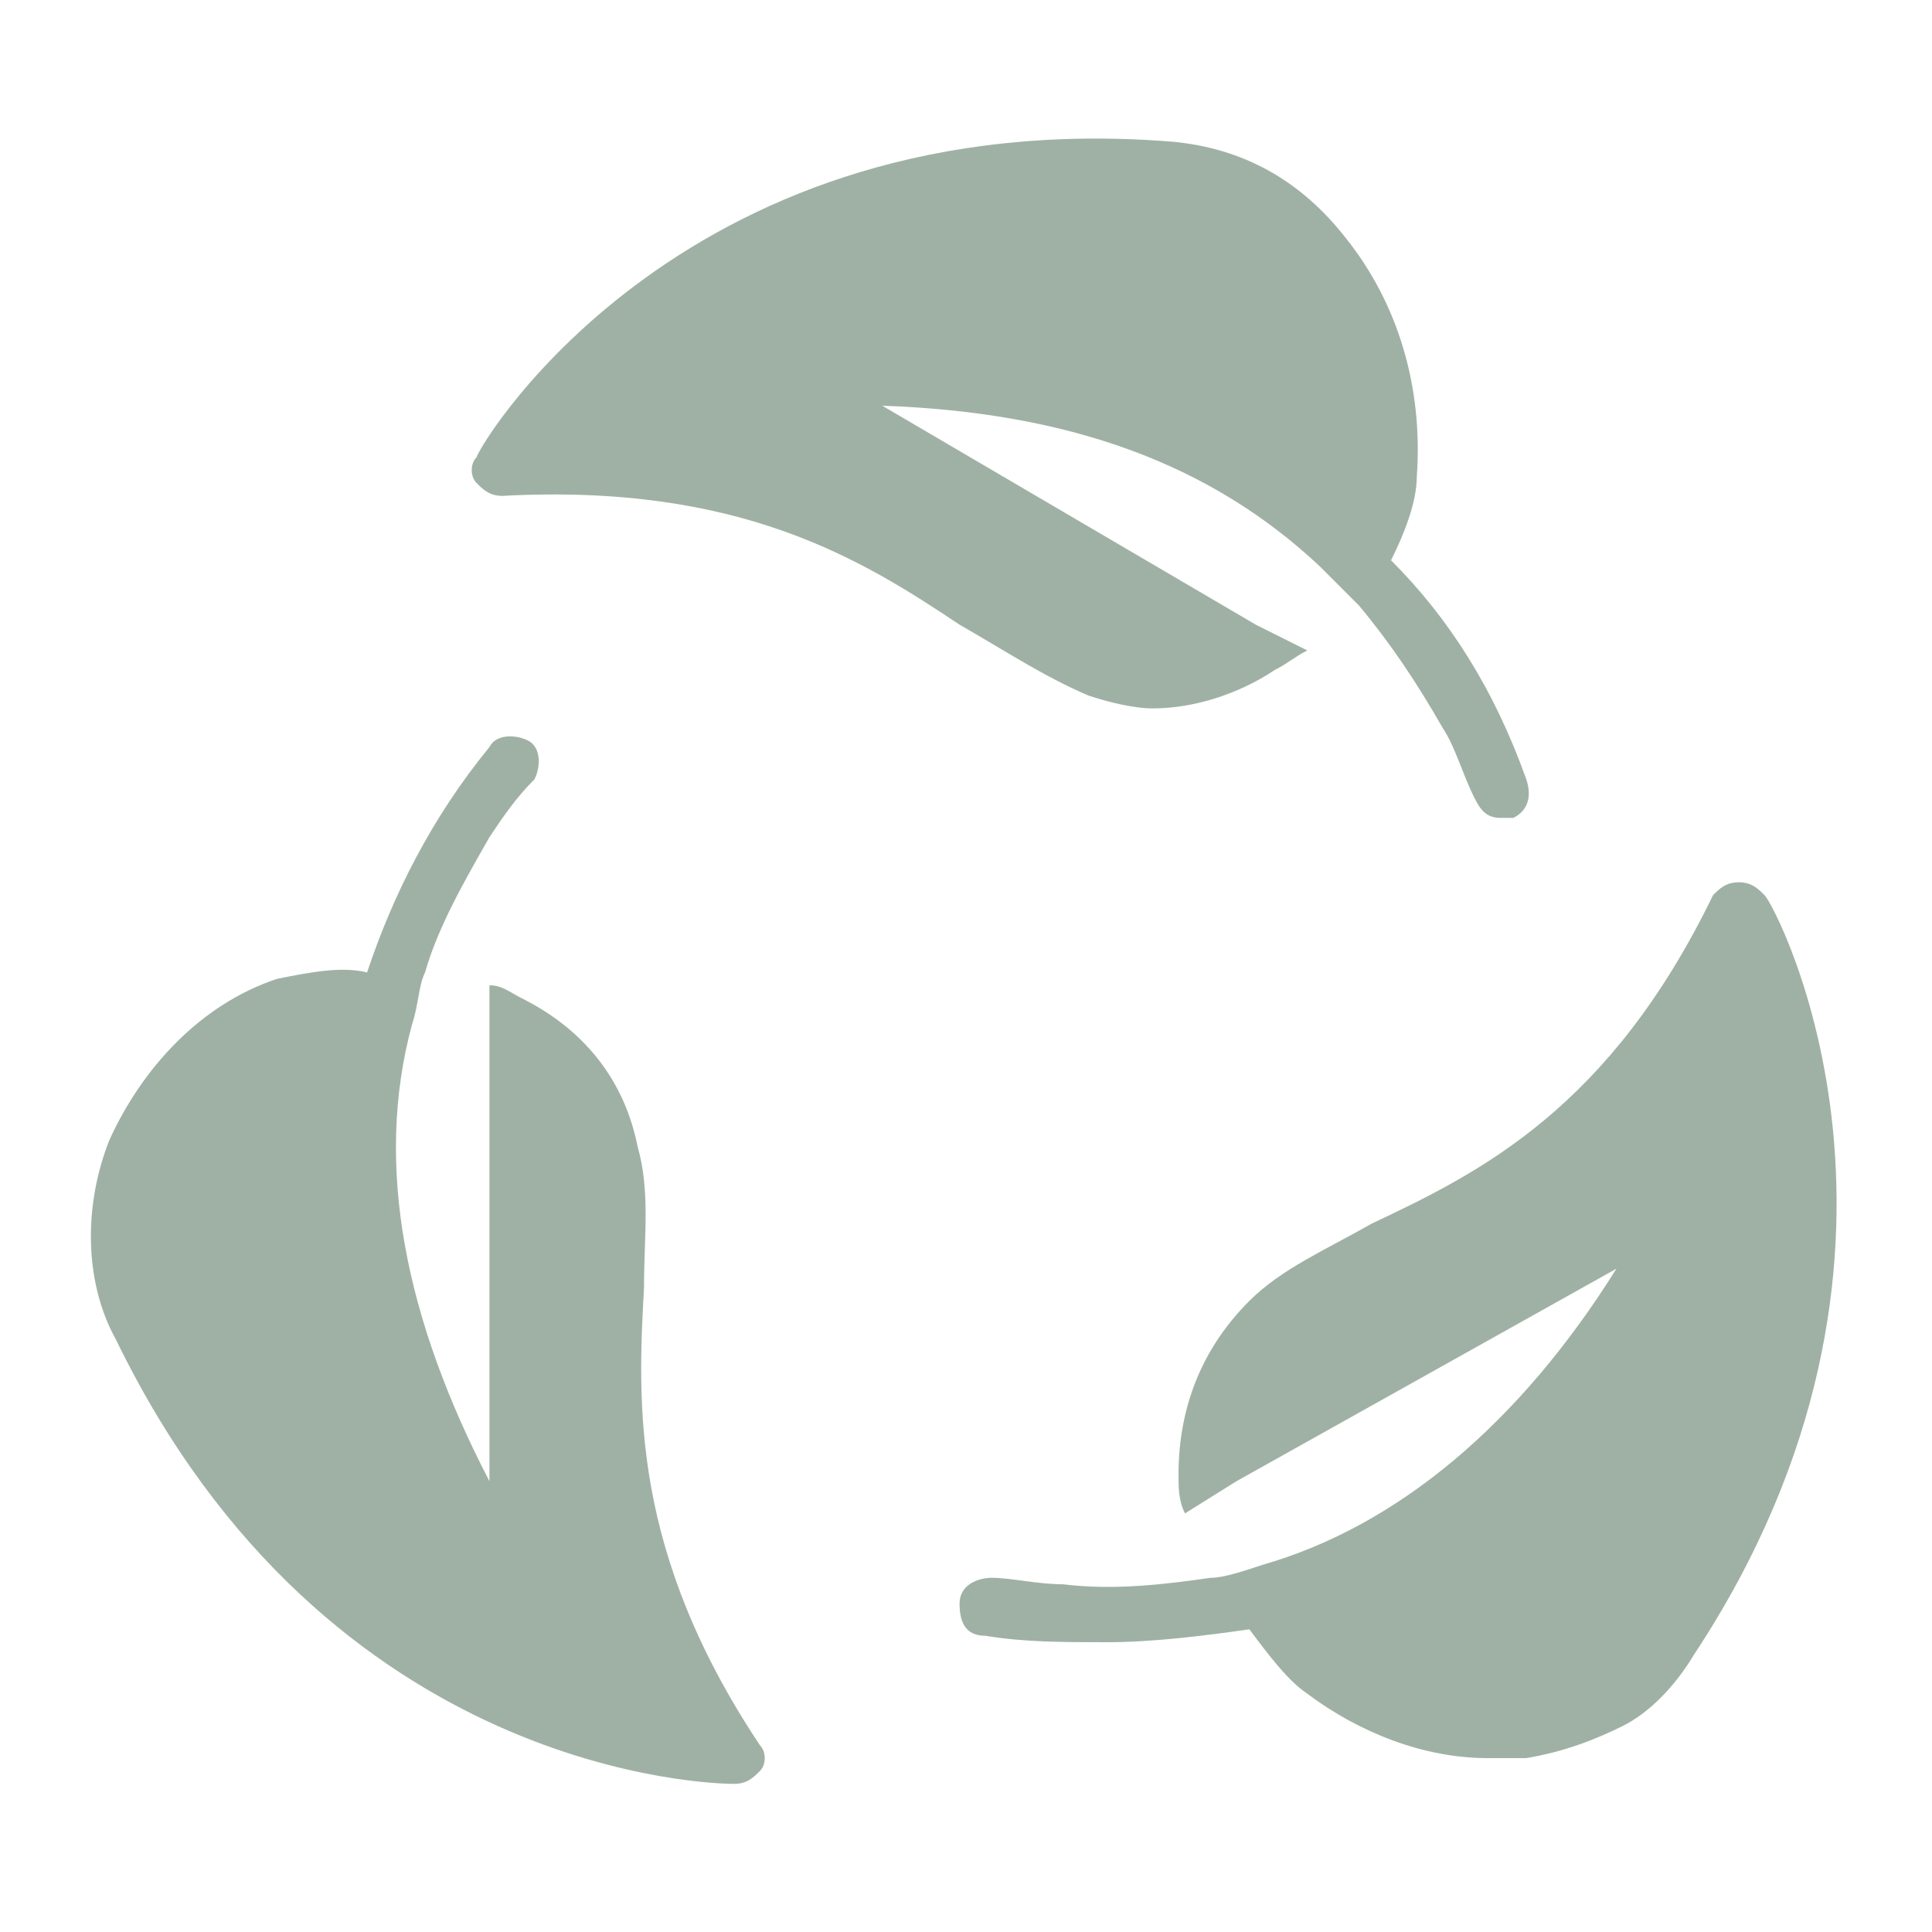
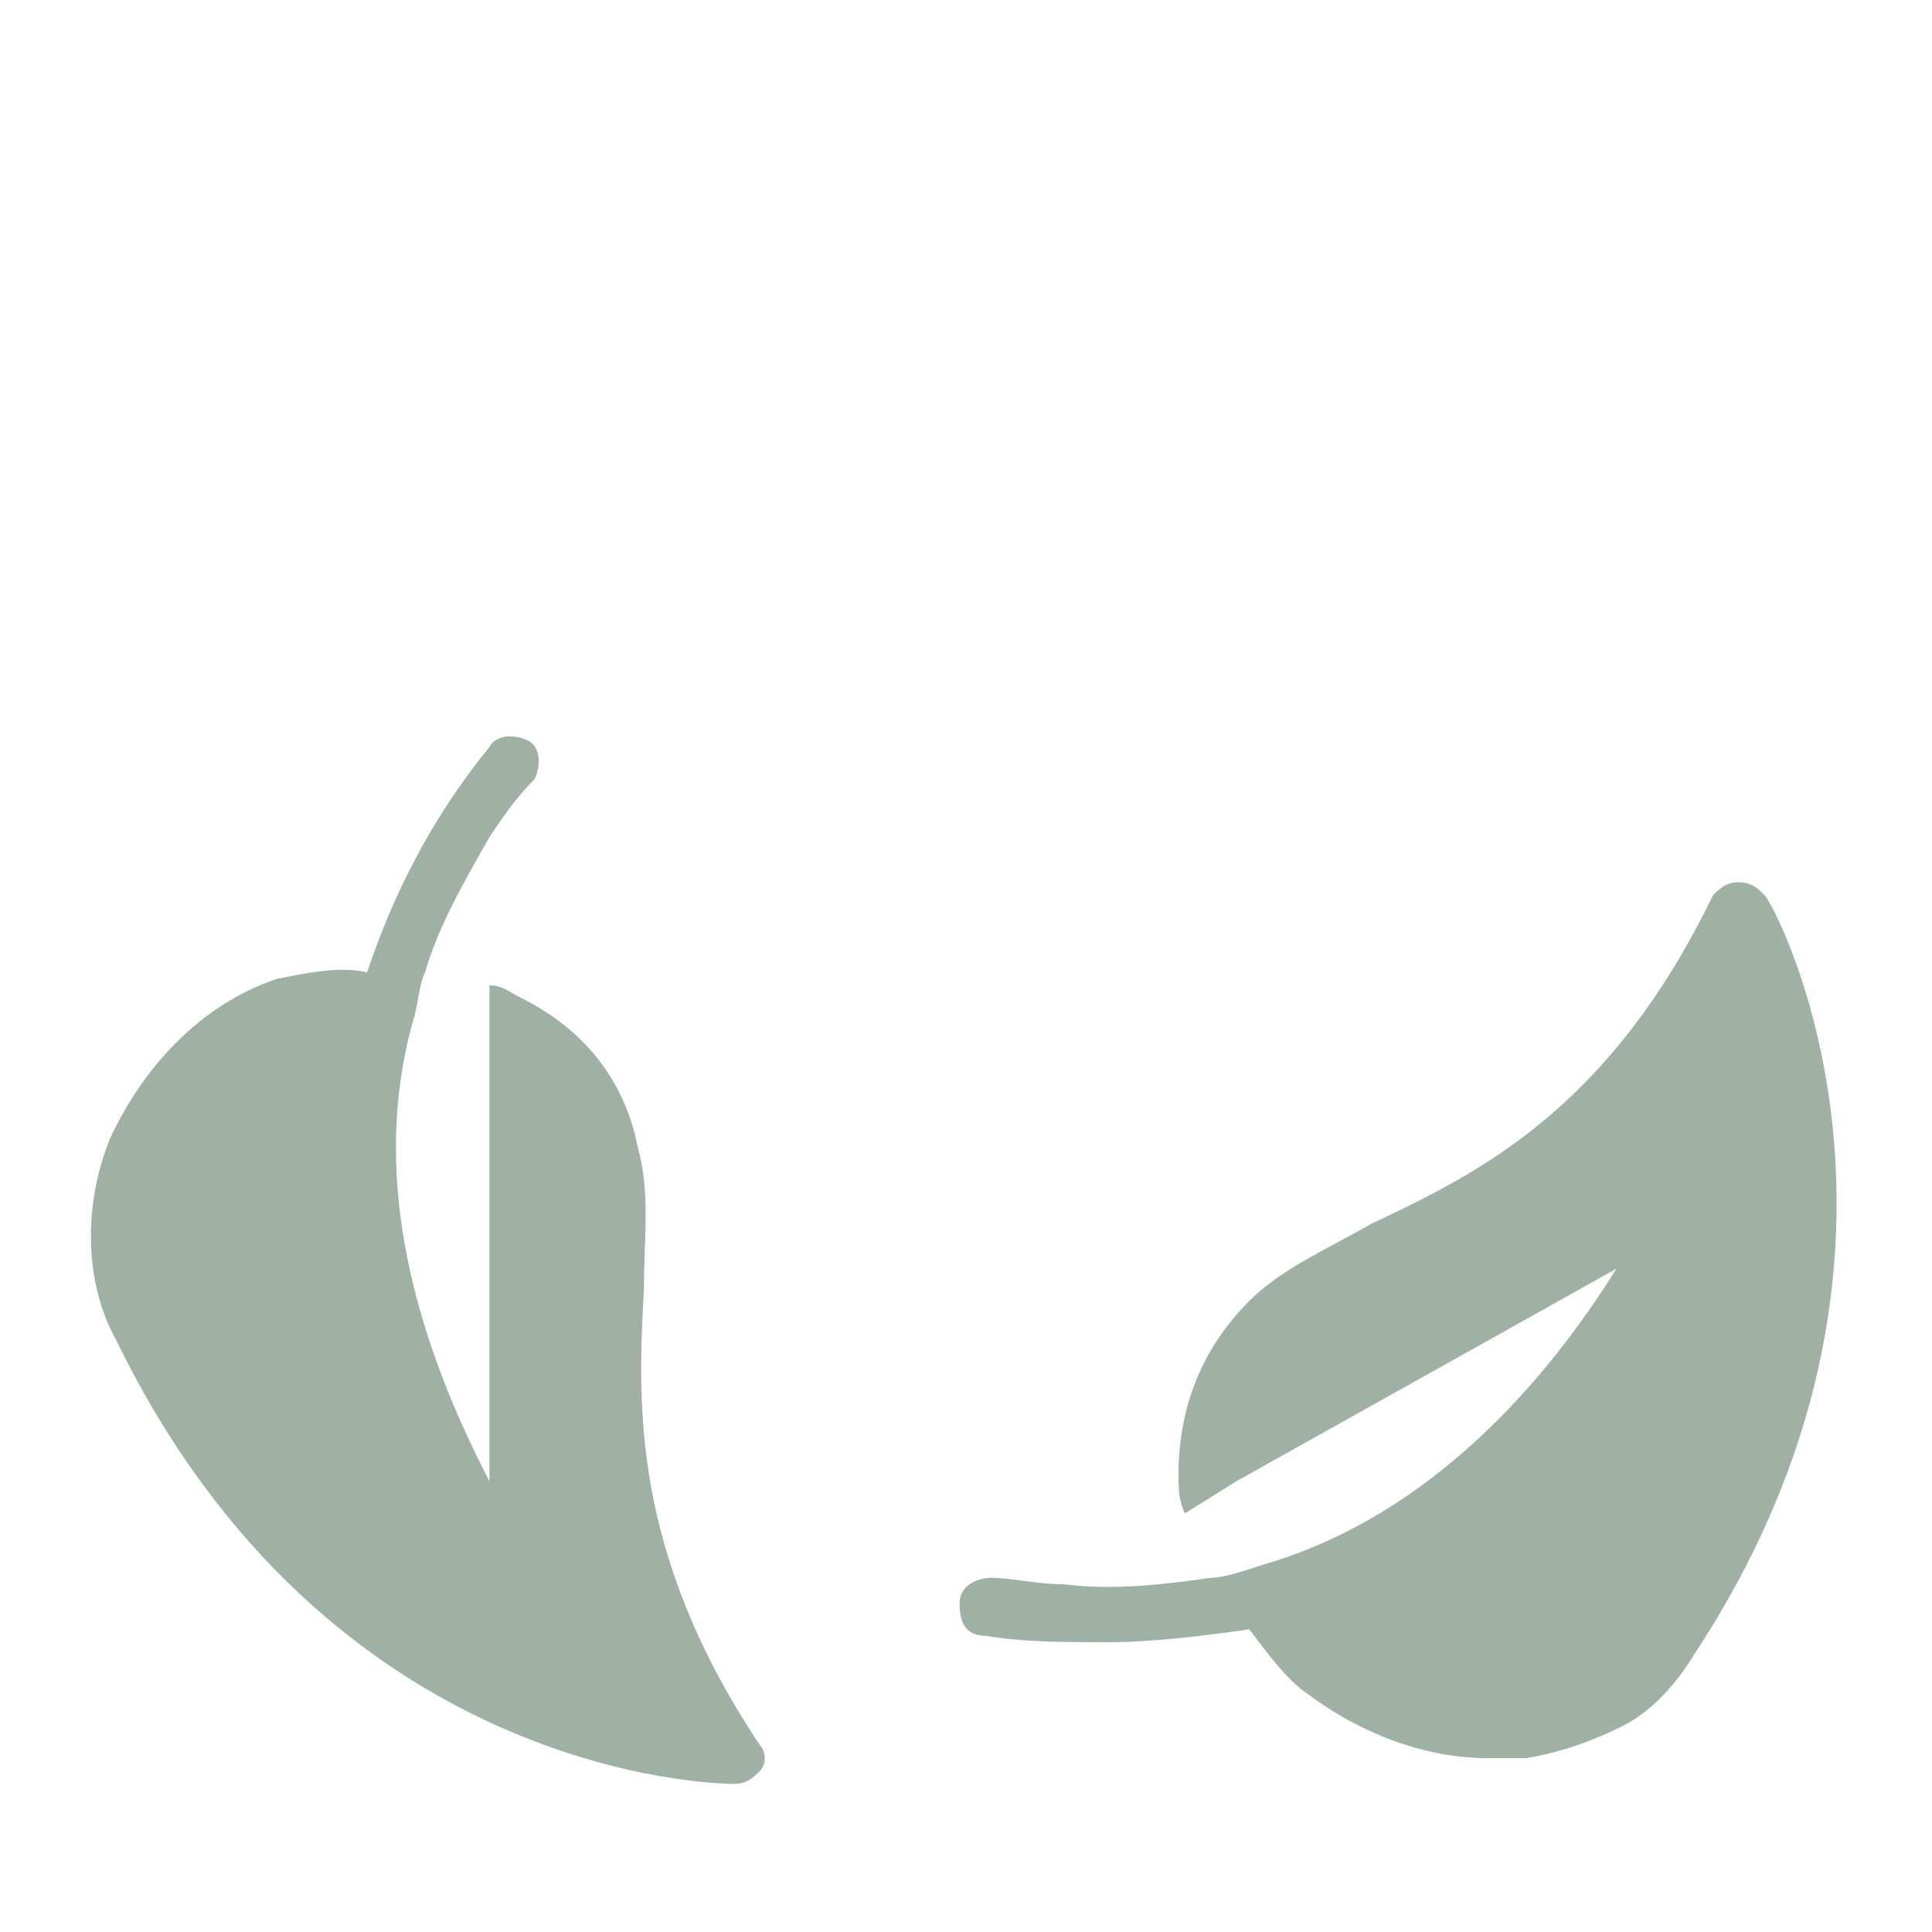
<svg xmlns="http://www.w3.org/2000/svg" xml:space="preserve" style="enable-background:new 0 0 30 30;" viewBox="0 0 30 30" y="0px" x="0px" id="katman_1" version="1.1">
  <style type="text/css">
	.st0{fill:#9FB1A5;}
</style>
-   <path d="M20.9,3.7c-0.7-0.9-1.6-1.4-2.7-1.5C10.7,1.6,7.5,6.8,7.4,7.1c-0.1,0.1-0.1,0.3,0,0.4s0.2,0.2,0.4,0.2  c3.7-0.2,5.6,1,7.1,2c0.7,0.4,1.3,0.8,2,1.1c0.3,0.1,0.7,0.2,1,0.2c0.6,0,1.3-0.2,1.9-0.6c0.2-0.1,0.3-0.2,0.5-0.3l-0.8-0.4  l-5.8-3.4c2.9,0.1,5.1,0.9,6.8,2.5c0.2,0.2,0.4,0.4,0.6,0.6c0.5,0.6,0.9,1.2,1.3,1.9c0.2,0.3,0.3,0.7,0.5,1.1  c0.1,0.2,0.2,0.3,0.4,0.3c0.1,0,0.1,0,0.2,0c0.2-0.1,0.3-0.3,0.2-0.6c-0.5-1.4-1.2-2.5-2.1-3.4c0.2-0.4,0.4-0.9,0.4-1.3  C22.1,6,21.7,4.7,20.9,3.7L20.9,3.7L20.9,3.7z" class="st0" />
  <path d="M27.4,13.9c-0.1-0.1-0.2-0.2-0.4-0.2c-0.2,0-0.3,0.1-0.4,0.2c-1.6,3.3-3.6,4.3-5.3,5.1  c-0.7,0.4-1.4,0.7-1.9,1.2c-0.7,0.7-1.1,1.6-1.1,2.7c0,0.2,0,0.4,0.1,0.6l0.8-0.5l5.9-3.3c-1.5,2.4-3.4,4-5.5,4.6  c-0.3,0.1-0.6,0.2-0.8,0.2c-0.7,0.1-1.5,0.2-2.3,0.1c-0.4,0-0.8-0.1-1.1-0.1c-0.2,0-0.5,0.1-0.5,0.4s0.1,0.5,0.4,0.5  c0.6,0.1,1.2,0.1,1.9,0.1c0.7,0,1.5-0.1,2.2-0.2c0.3,0.4,0.6,0.8,0.9,1c0.8,0.6,1.8,1,2.8,1c0.2,0,0.4,0,0.6,0  c0.6-0.1,1.1-0.3,1.5-0.5s0.8-0.6,1.1-1.1C30.4,19.5,27.6,14.1,27.4,13.9L27.4,13.9L27.4,13.9z" class="st0" />
  <path d="M4.3,15.2c-1.2,0.4-2.1,1.4-2.6,2.5c-0.4,1-0.4,2.2,0.1,3.1c3.3,6.8,9.3,6.9,9.6,6.9c0.2,0,0.3-0.1,0.4-0.2  c0.1-0.1,0.1-0.3,0-0.4C9.8,24.1,9.9,21.8,10,20c0-0.8,0.1-1.5-0.1-2.2c-0.2-1-0.8-1.8-1.8-2.3c-0.2-0.1-0.3-0.2-0.5-0.2v0.9l0,6.8  c-1.3-2.5-1.8-4.9-1.2-7.1c0.1-0.3,0.1-0.6,0.2-0.8c0.2-0.7,0.6-1.4,1-2.1c0.2-0.3,0.4-0.6,0.7-0.9c0.1-0.2,0.1-0.5-0.1-0.6  s-0.5-0.1-0.6,0.1c-0.9,1.1-1.5,2.3-1.9,3.5C5.3,15,4.8,15.1,4.3,15.2C4.3,15.2,4.3,15.2,4.3,15.2z" class="st0" />
</svg>